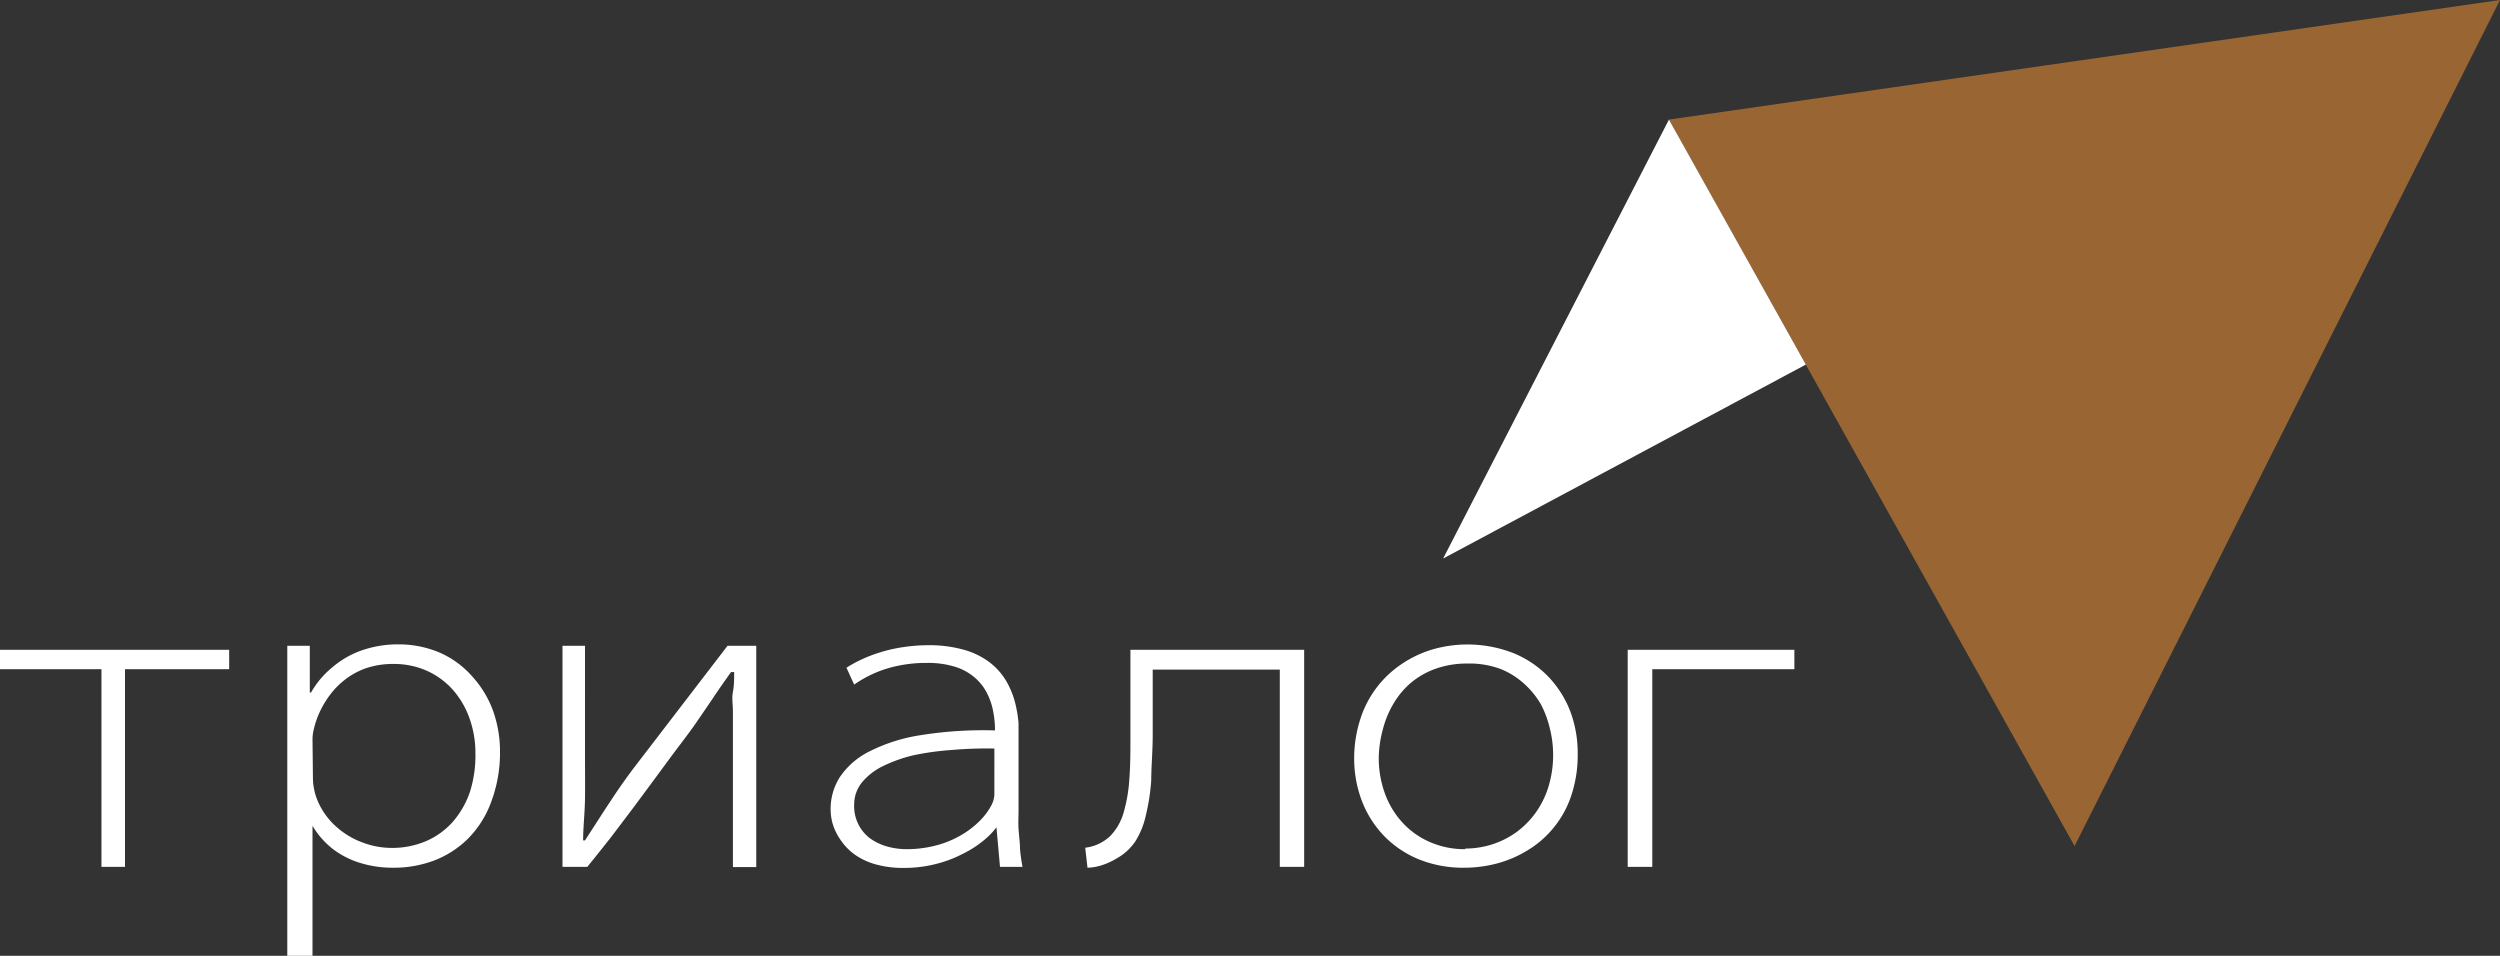
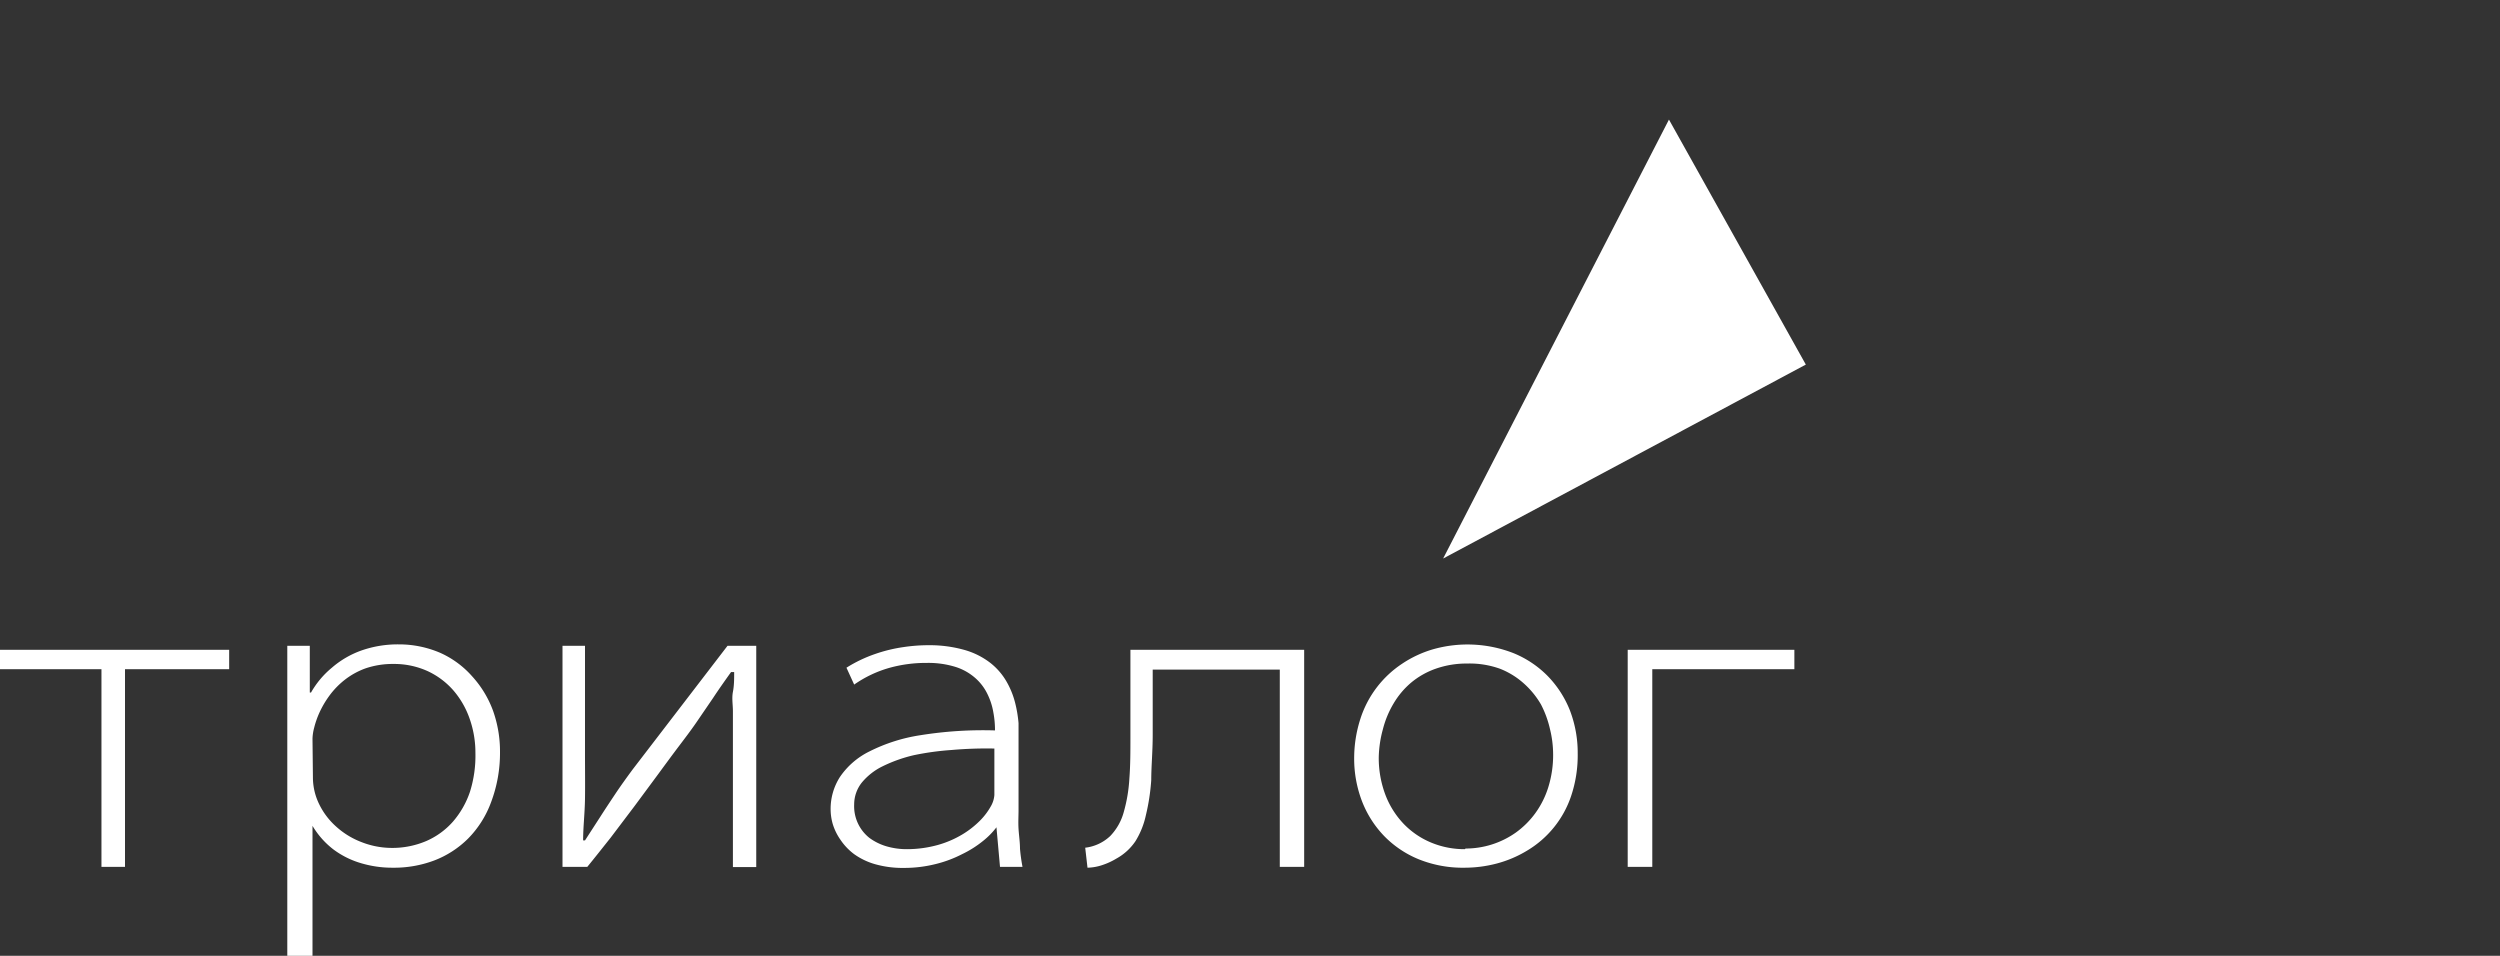
<svg xmlns="http://www.w3.org/2000/svg" viewBox="0 0 120 45.88">
  <rect x="0" y="0" width="120" height="45.88" fill="#333333" stroke="none" />
  <g data-name="Layer 2">
    <g data-name="Layer 1">
-       <path fill="#963" d="M120 0L99.58 40.61 80.11 5.74 120 0z" />
      <path d="M80.11 5.74l6.57 11.76-17.41 9.31L80.11 5.74zm-.8 35.87v-9.49h6.82v-.93h-8v10.42zm-9-.85a4.16 4.16 0 0 1-1.6-.31 3.92 3.92 0 0 1-1.31-.88 4.17 4.17 0 0 1-.89-1.39 5 5 0 0 1-.33-1.83 5.47 5.47 0 0 1 .2-1.35 4.63 4.63 0 0 1 .51-1.23 3.93 3.93 0 0 1 .84-1 3.81 3.81 0 0 1 1.18-.67 4.45 4.45 0 0 1 1.51-.25 4.31 4.31 0 0 1 1.58.25 3.79 3.79 0 0 1 1.16.72 4.1 4.1 0 0 1 .81 1A4.89 4.89 0 0 1 74.4 35a5.09 5.09 0 0 1 .15 1.21 5.18 5.18 0 0 1-.23 1.57 4.29 4.29 0 0 1-.63 1.26 4.16 4.16 0 0 1-.94.93 4.18 4.18 0 0 1-2.4.76zm0 .89a6.06 6.06 0 0 0 1.53-.2 5.5 5.5 0 0 0 1.46-.62 4.84 4.84 0 0 0 2.11-2.61 6.15 6.15 0 0 0 .32-2.05 5.7 5.7 0 0 0-.37-2.06 5 5 0 0 0-1.07-1.66 4.88 4.88 0 0 0-1.67-1.11 6.07 6.07 0 0 0-3.85-.17 5.38 5.38 0 0 0-1.47.69 5 5 0 0 0-2 2.64 6.17 6.17 0 0 0-.3 1.9 5.71 5.71 0 0 0 .38 2.07 5 5 0 0 0 1.07 1.67 4.9 4.9 0 0 0 1.66 1.11 5.66 5.66 0 0 0 2.2.4zm-18.11 0a2.4 2.4 0 0 0 .69-.12 3.29 3.29 0 0 0 .7-.32 2.63 2.63 0 0 0 .91-.83 3.94 3.94 0 0 0 .5-1.24 10.13 10.13 0 0 0 .26-1.7c0-.64.07-1.37.07-2.17v-3.13h6.1v9.47h1.17V31.19h-8.34v4.18c0 .7 0 1.35-.05 2a7.35 7.35 0 0 1-.27 1.61 2.66 2.66 0 0 1-.65 1.15 2.1 2.1 0 0 1-1.2.56zm-4.47-3.49a1.28 1.28 0 0 1-.18.56 3.14 3.14 0 0 1-.52.68 4.39 4.39 0 0 1-.85.66 4.79 4.79 0 0 1-1.17.5 5.52 5.52 0 0 1-1.47.2 3.45 3.45 0 0 1-1-.14 2.63 2.63 0 0 1-.82-.41 1.94 1.94 0 0 1-.72-1.59 1.69 1.69 0 0 1 .37-1.06 3 3 0 0 1 1-.78 6.93 6.93 0 0 1 1.49-.53 13.25 13.25 0 0 1 1.81-.25 19.13 19.13 0 0 1 2.06-.07zM41 32.86a5.63 5.63 0 0 1 1.68-.8 6.54 6.54 0 0 1 1.81-.24 4.39 4.39 0 0 1 1.4.2 2.64 2.64 0 0 1 .94.54 2.42 2.42 0 0 1 .57.76 3.18 3.18 0 0 1 .28.87 4.61 4.61 0 0 1 .08.87 19 19 0 0 0-3.58.23 8.15 8.15 0 0 0-2.45.78 3.67 3.67 0 0 0-1.41 1.22 2.84 2.84 0 0 0-.45 1.57 2.56 2.56 0 0 0 .11.72 2.69 2.69 0 0 0 .37.74A2.8 2.8 0 0 0 41 41a3.26 3.26 0 0 0 1 .48 4.87 4.87 0 0 0 1.41.18 6.21 6.21 0 0 0 1.52-.19 5.73 5.73 0 0 0 1.25-.47 5.06 5.06 0 0 0 1-.63 3.67 3.67 0 0 0 .65-.66l.17 1.9h1.08a8.74 8.74 0 0 1-.12-.87c0-.31-.05-.63-.07-.95s0-.62 0-.91v-4.17a6.09 6.09 0 0 0-.17-1 4 4 0 0 0-.41-1 3.1 3.1 0 0 0-.76-.88 3.65 3.65 0 0 0-1.21-.62 6.13 6.13 0 0 0-1.77-.24 8.06 8.06 0 0 0-1.2.09 7.25 7.25 0 0 0-1.36.33 6.64 6.64 0 0 0-1.38.66zm-12.81 8.75c.36-.44.73-.91 1.12-1.4l1.15-1.52 1.11-1.5c.36-.49.69-.94 1-1.35s.57-.75.84-1.14l.82-1.2c.27-.41.56-.82.86-1.24h.15c0 .33 0 .64-.06.95s0 .62 0 .93v7.48h1.12V31h-1.38l-4.55 5.93c-.31.42-.59.81-.83 1.17s-.48.72-.71 1.08l-.75 1.16h-.09c0-.63.08-1.3.09-2s0-1.4 0-2.11V31H27v10.61zM15 35.46a2.3 2.3 0 0 1 .08-.53 4.25 4.25 0 0 1 .26-.74 4.62 4.62 0 0 1 .48-.81 3.86 3.86 0 0 1 .73-.75 3.61 3.61 0 0 1 1-.55 4.05 4.05 0 0 1 1.34-.21 3.88 3.88 0 0 1 1.65.35 3.72 3.72 0 0 1 1.24.94 4.18 4.18 0 0 1 .77 1.36 4.9 4.9 0 0 1 .27 1.62 5.78 5.78 0 0 1-.26 1.86 4.27 4.27 0 0 1-.82 1.44 3.65 3.65 0 0 1-1.28.93 4.15 4.15 0 0 1-1.65.33 4 4 0 0 1-1.46-.28 3.85 3.85 0 0 1-1.21-.74 3.47 3.47 0 0 1-.82-1.08 2.93 2.93 0 0 1-.3-1.29zm0 10.42v-6.24a4 4 0 0 0 1 1.13 4.17 4.17 0 0 0 1.32.66 5.23 5.23 0 0 0 1.53.22 5.46 5.46 0 0 0 2-.35 4.66 4.66 0 0 0 1.62-1.05 4.87 4.87 0 0 0 1.1-1.74A6.69 6.69 0 0 0 24 36.1a5.82 5.82 0 0 0-.34-2 5 5 0 0 0-1-1.64 4.49 4.49 0 0 0-1.52-1.12 5 5 0 0 0-2-.41 5.28 5.28 0 0 0-1.81.3 4.43 4.43 0 0 0-1.4.82 4.28 4.28 0 0 0-1 1.19h-.06V31h-1.08v14.88zM4.87 32.12v9.49H6v-9.49h5v-.93H0v.93z" fill="#fff" />
    </g>
  </g>
</svg>